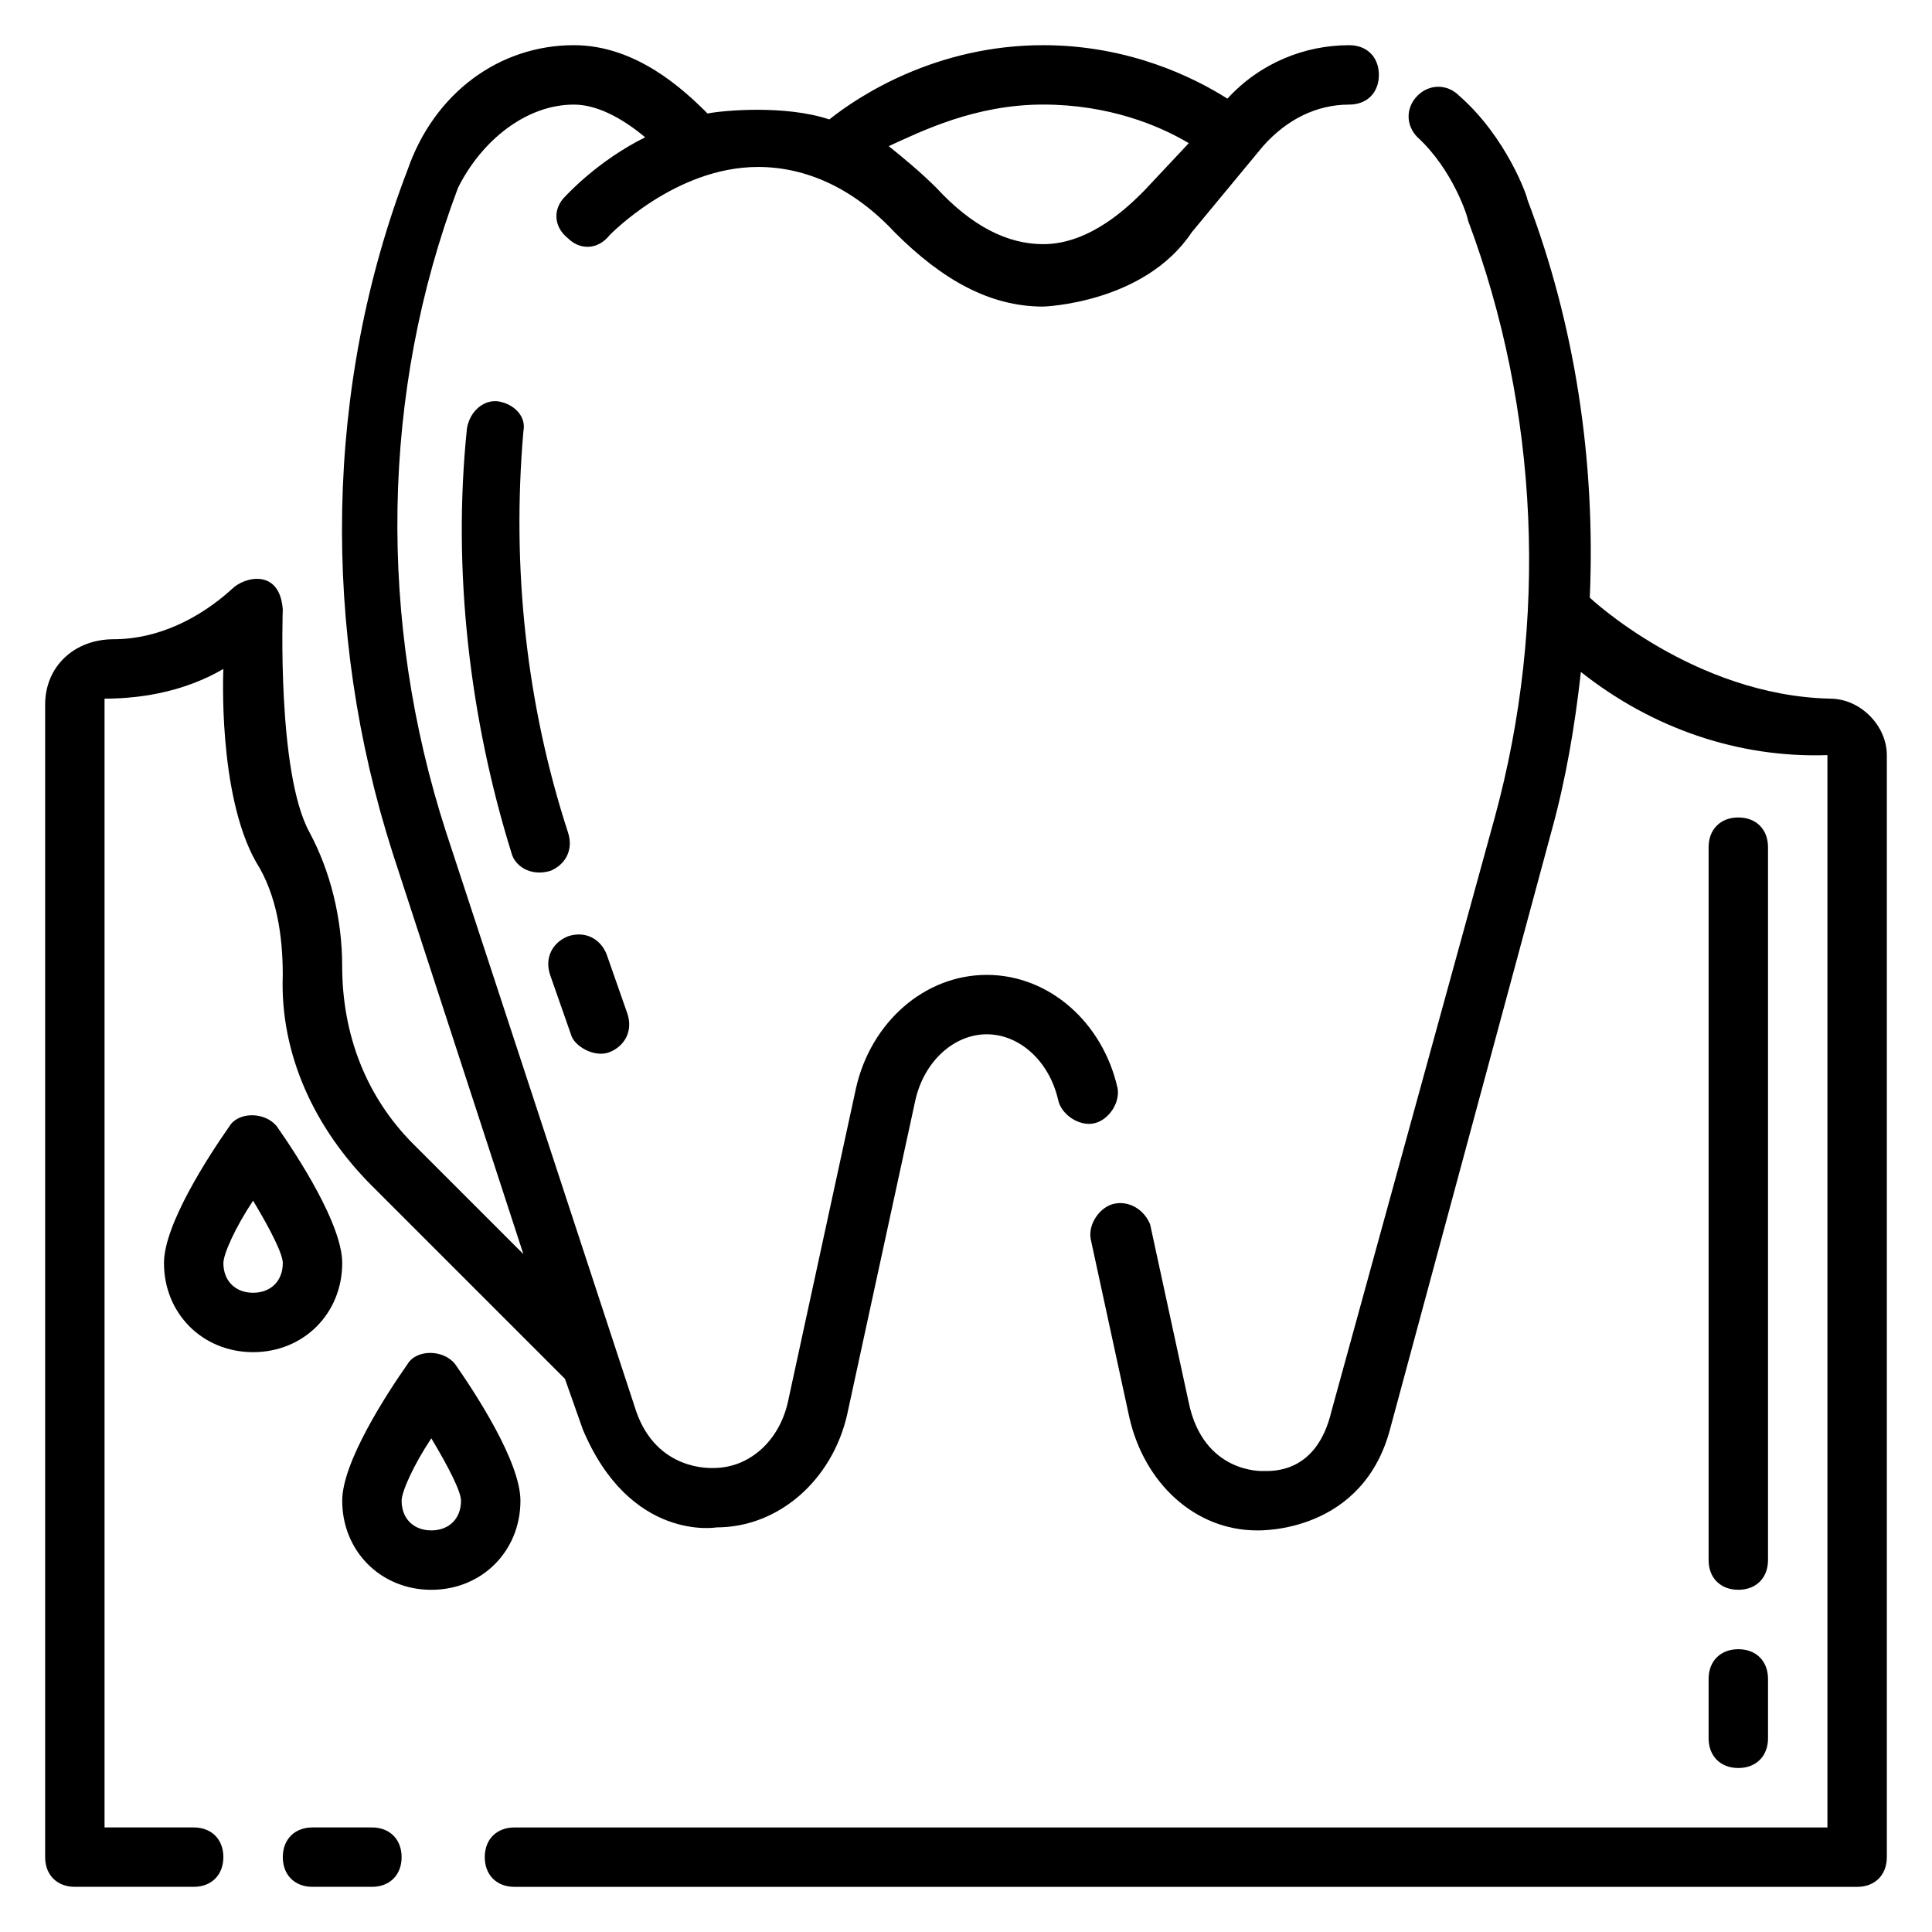
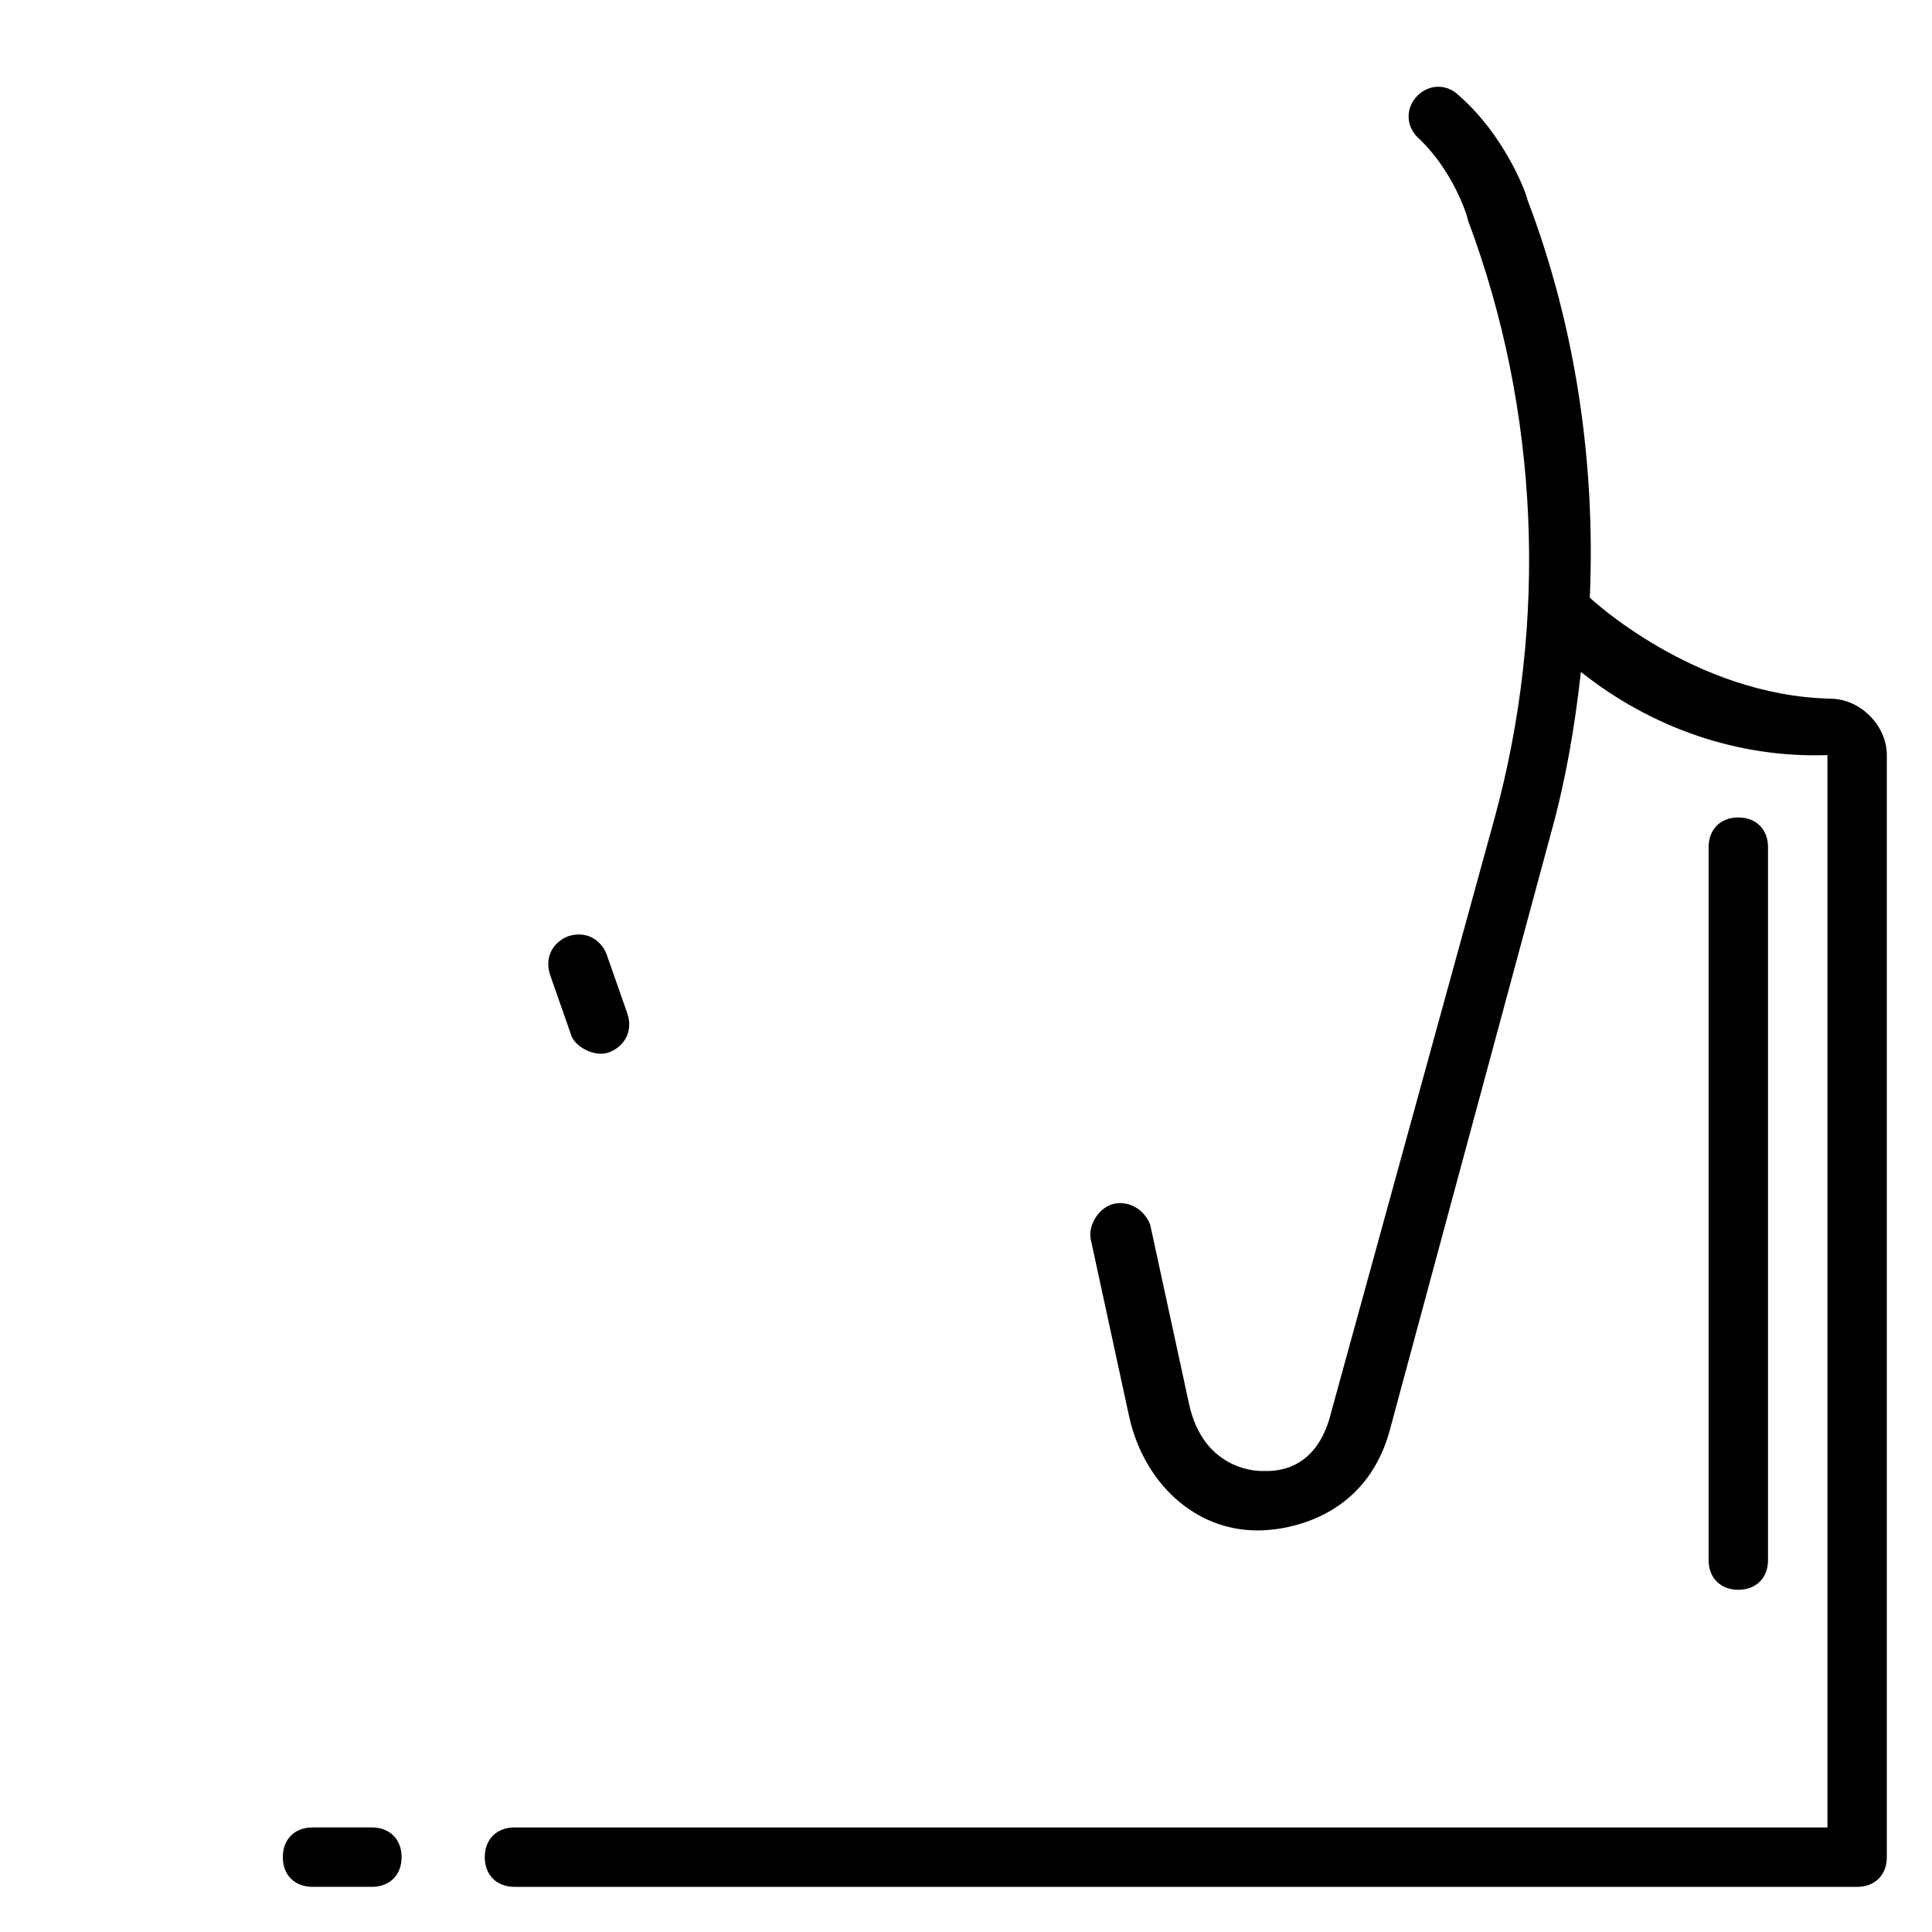
<svg xmlns="http://www.w3.org/2000/svg" fill="#000000" width="800px" height="800px" version="1.1" viewBox="144 144 512 512">
  <g>
-     <path d="m276.41 250.43c-3.938-0.789-7.871 2.363-8.66 7.086-3.938 37.785 0.789 77.145 11.809 112.57 0.789 3.148 4.723 6.297 10.234 4.723 3.938-1.574 6.297-5.512 4.723-10.234-11.02-33.852-14.957-70.062-11.809-106.27 0.789-3.934-2.359-7.082-6.297-7.871z" />
    <path d="m295.3 418.11c0.789 3.148 6.297 6.297 10.234 4.723s6.297-5.512 4.723-10.234l-5.512-15.742c-1.574-3.938-5.512-6.297-10.234-4.723-3.938 1.574-6.297 5.512-4.723 10.234z" />
    <path d="m629.07 329.15c-36.211-0.789-63.762-26.766-63.762-26.766 1.574-36.211-3.938-72.422-16.531-105.48 0-0.789-5.512-16.531-18.105-27.551-3.148-3.148-7.871-3.148-11.02 0-3.148 3.148-3.148 7.871 0 11.02 9.445 8.66 13.383 21.254 13.383 22.043 18.895 50.383 21.254 106.27 7.086 158.23l-43.297 157.44c-3.941 16.531-15.746 15.746-18.109 15.746 0 0-15.742 0.789-19.68-18.105l-10.234-47.23c-1.574-3.938-5.512-6.301-9.445-5.512-3.938 0.789-7.086 5.512-6.297 9.445l10.234 47.23c3.938 17.32 17.32 29.914 33.852 29.914 0.789 0 28.34 0.789 35.426-27.551l42.508-157.44c3.938-14.168 6.297-28.34 7.871-42.508 18.891 14.957 41.719 22.828 65.336 22.039v284.18h-347.95c-4.723 0-7.871 3.148-7.871 7.871s3.148 7.871 7.871 7.871h355.82c4.723 0 7.871-3.148 7.871-7.871v-292.05c0-7.871-7.086-14.957-14.957-14.957z" />
-     <path d="m242.56 628.29h-15.742c-4.723 0-7.871 3.148-7.871 7.871s3.148 7.871 7.871 7.871h15.742c4.723 0 7.871-3.148 7.871-7.871s-3.148-7.871-7.871-7.871z" />
-     <path d="m195.32 628.29h-23.613v-299.14c11.02 0 22.043-2.363 31.488-7.871 0 0-1.574 33.062 8.66 51.168 5.508 8.656 7.082 19.676 7.082 29.91-0.789 21.254 8.66 40.934 23.617 55.891l51.168 51.168 4.723 13.383c12.594 29.914 35.426 25.977 35.426 25.977 16.531 0 30.699-12.594 34.637-29.914l18.105-83.445c2.363-10.234 10.234-17.32 18.895-17.32 8.66 0 16.531 7.086 18.895 17.32 0.789 3.938 5.512 7.086 9.445 6.297 3.938-0.789 7.086-5.512 6.297-9.445-3.938-17.32-18.105-29.914-34.637-29.914s-30.699 12.594-34.637 29.914l-18.105 83.445c-2.363 10.234-10.234 17.32-19.68 17.32-0.789 0-14.957 0.789-20.469-14.957l-50.383-153.5c-18.105-55.891-17.32-116.51 3.148-170.82 6.297-12.594 18.105-22.039 30.699-22.039 7.086 0 14.168 4.723 18.895 8.66-12.594 6.297-20.469 14.957-21.254 15.742-3.148 3.148-3.148 7.871 0.789 11.02 3.148 3.148 7.871 3.148 11.02-0.789 0 0 17.32-18.105 39.359-18.105 12.594 0 25.191 5.512 36.211 17.32 12.594 12.594 25.191 19.68 39.359 19.68 0 0 26.766-0.789 39.359-19.68l18.895-22.828c6.297-7.086 14.168-11.02 22.828-11.02 4.723 0 7.871-3.148 7.871-7.871s-3.148-7.871-7.871-7.871c-11.809 0-23.617 4.723-32.273 14.168-8.66-5.512-25.98-14.172-48.809-14.172-28.34 0-48.805 13.383-56.68 19.68-11.809-3.938-28.34-2.363-32.273-1.574-6.297-6.297-18.895-18.105-35.426-18.105-19.68 0-37 12.594-44.082 33.062-22.043 57.465-22.828 122.02-3.938 181.05l34.637 106.27-29.125-29.125c-12.594-12.594-18.895-29.125-18.895-47.23 0-12.594-3.148-25.191-8.66-35.426-8.656-15.742-7.082-59.039-7.082-59.039-0.789-11.02-10.234-8.66-13.383-5.512-8.66 7.871-19.68 13.383-31.488 13.383-10.234 0-18.105 7.086-18.105 17.32v305.43c0 4.723 3.148 7.871 7.871 7.871h31.488c4.723 0 7.871-3.148 7.871-7.871 0.004-4.723-3.144-7.871-7.871-7.871zm225.14-456.58c17.32 0 30.699 5.512 38.574 10.234l-11.809 12.594c-3.938 3.938-14.168 14.168-26.766 14.168-9.445 0-18.895-4.723-28.34-14.957-3.938-3.938-8.66-7.871-12.594-11.02 8.66-3.938 22.828-11.02 40.934-11.02z" />
-     <path d="m234.69 478.72c0-10.234-11.809-28.34-17.32-36.211-3.148-3.938-10.234-3.938-12.594 0-5.512 7.871-17.32 25.977-17.32 36.211 0 13.383 10.234 23.617 23.617 23.617 13.383 0 23.617-10.234 23.617-23.617zm-23.617 7.871c-4.723 0-7.871-3.148-7.871-7.871 0-2.363 3.148-9.445 7.871-16.531 4.723 7.871 7.871 14.168 7.871 16.531 0 4.723-3.148 7.871-7.871 7.871z" />
-     <path d="m281.92 541.7c0-10.234-11.809-28.34-17.32-36.211-3.148-3.938-10.234-3.938-12.594 0-5.512 7.871-17.316 25.977-17.316 36.211 0 13.383 10.234 23.617 23.617 23.617 13.379 0 23.613-10.234 23.613-23.617zm-23.617 7.871c-4.723 0-7.871-3.148-7.871-7.871 0-2.363 3.148-9.445 7.871-16.531 4.723 7.871 7.871 14.168 7.871 16.531 0.004 4.723-3.148 7.871-7.871 7.871z" />
+     <path d="m242.56 628.29h-15.742c-4.723 0-7.871 3.148-7.871 7.871s3.148 7.871 7.871 7.871h15.742c4.723 0 7.871-3.148 7.871-7.871s-3.148-7.871-7.871-7.871" />
    <path d="m604.67 565.31c4.723 0 7.871-3.148 7.871-7.871v-188.93c0-4.723-3.148-7.871-7.871-7.871s-7.871 3.148-7.871 7.871v188.93c0 4.723 3.148 7.871 7.871 7.871z" />
-     <path d="m596.8 604.67c0 4.723 3.148 7.871 7.871 7.871s7.871-3.148 7.871-7.871v-15.742c0-4.723-3.148-7.871-7.871-7.871s-7.871 3.148-7.871 7.871z" />
  </g>
</svg>